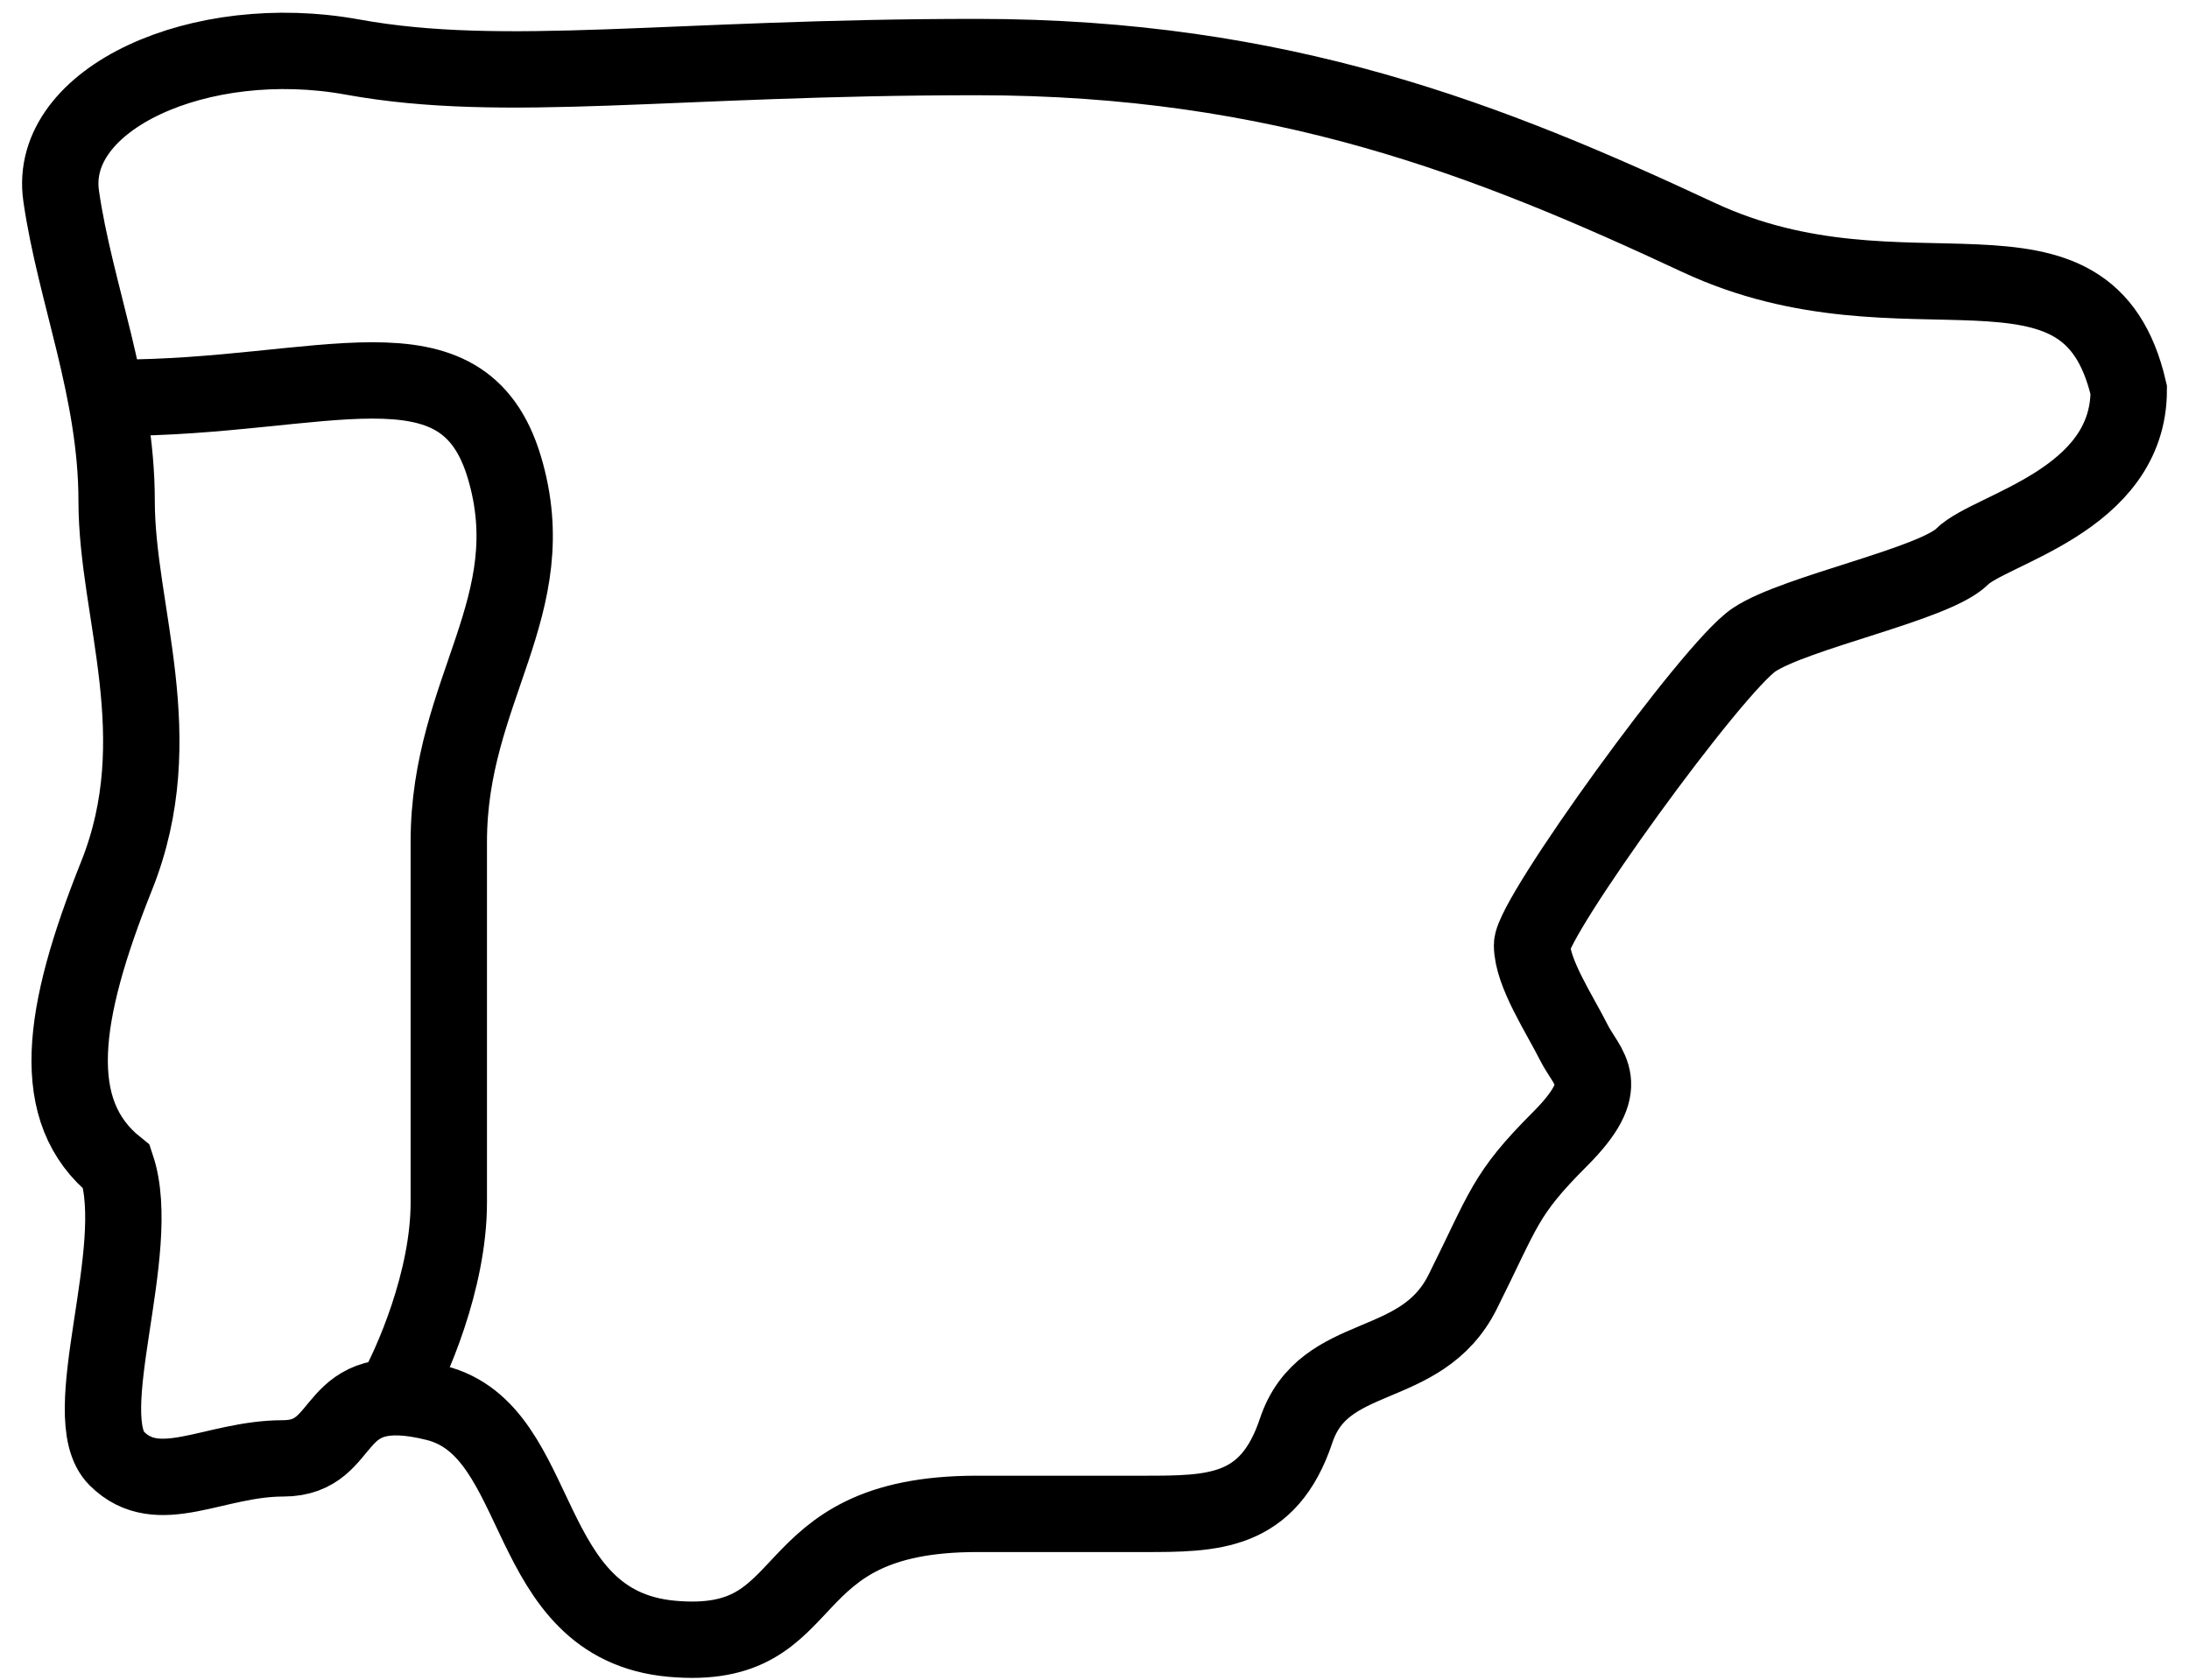
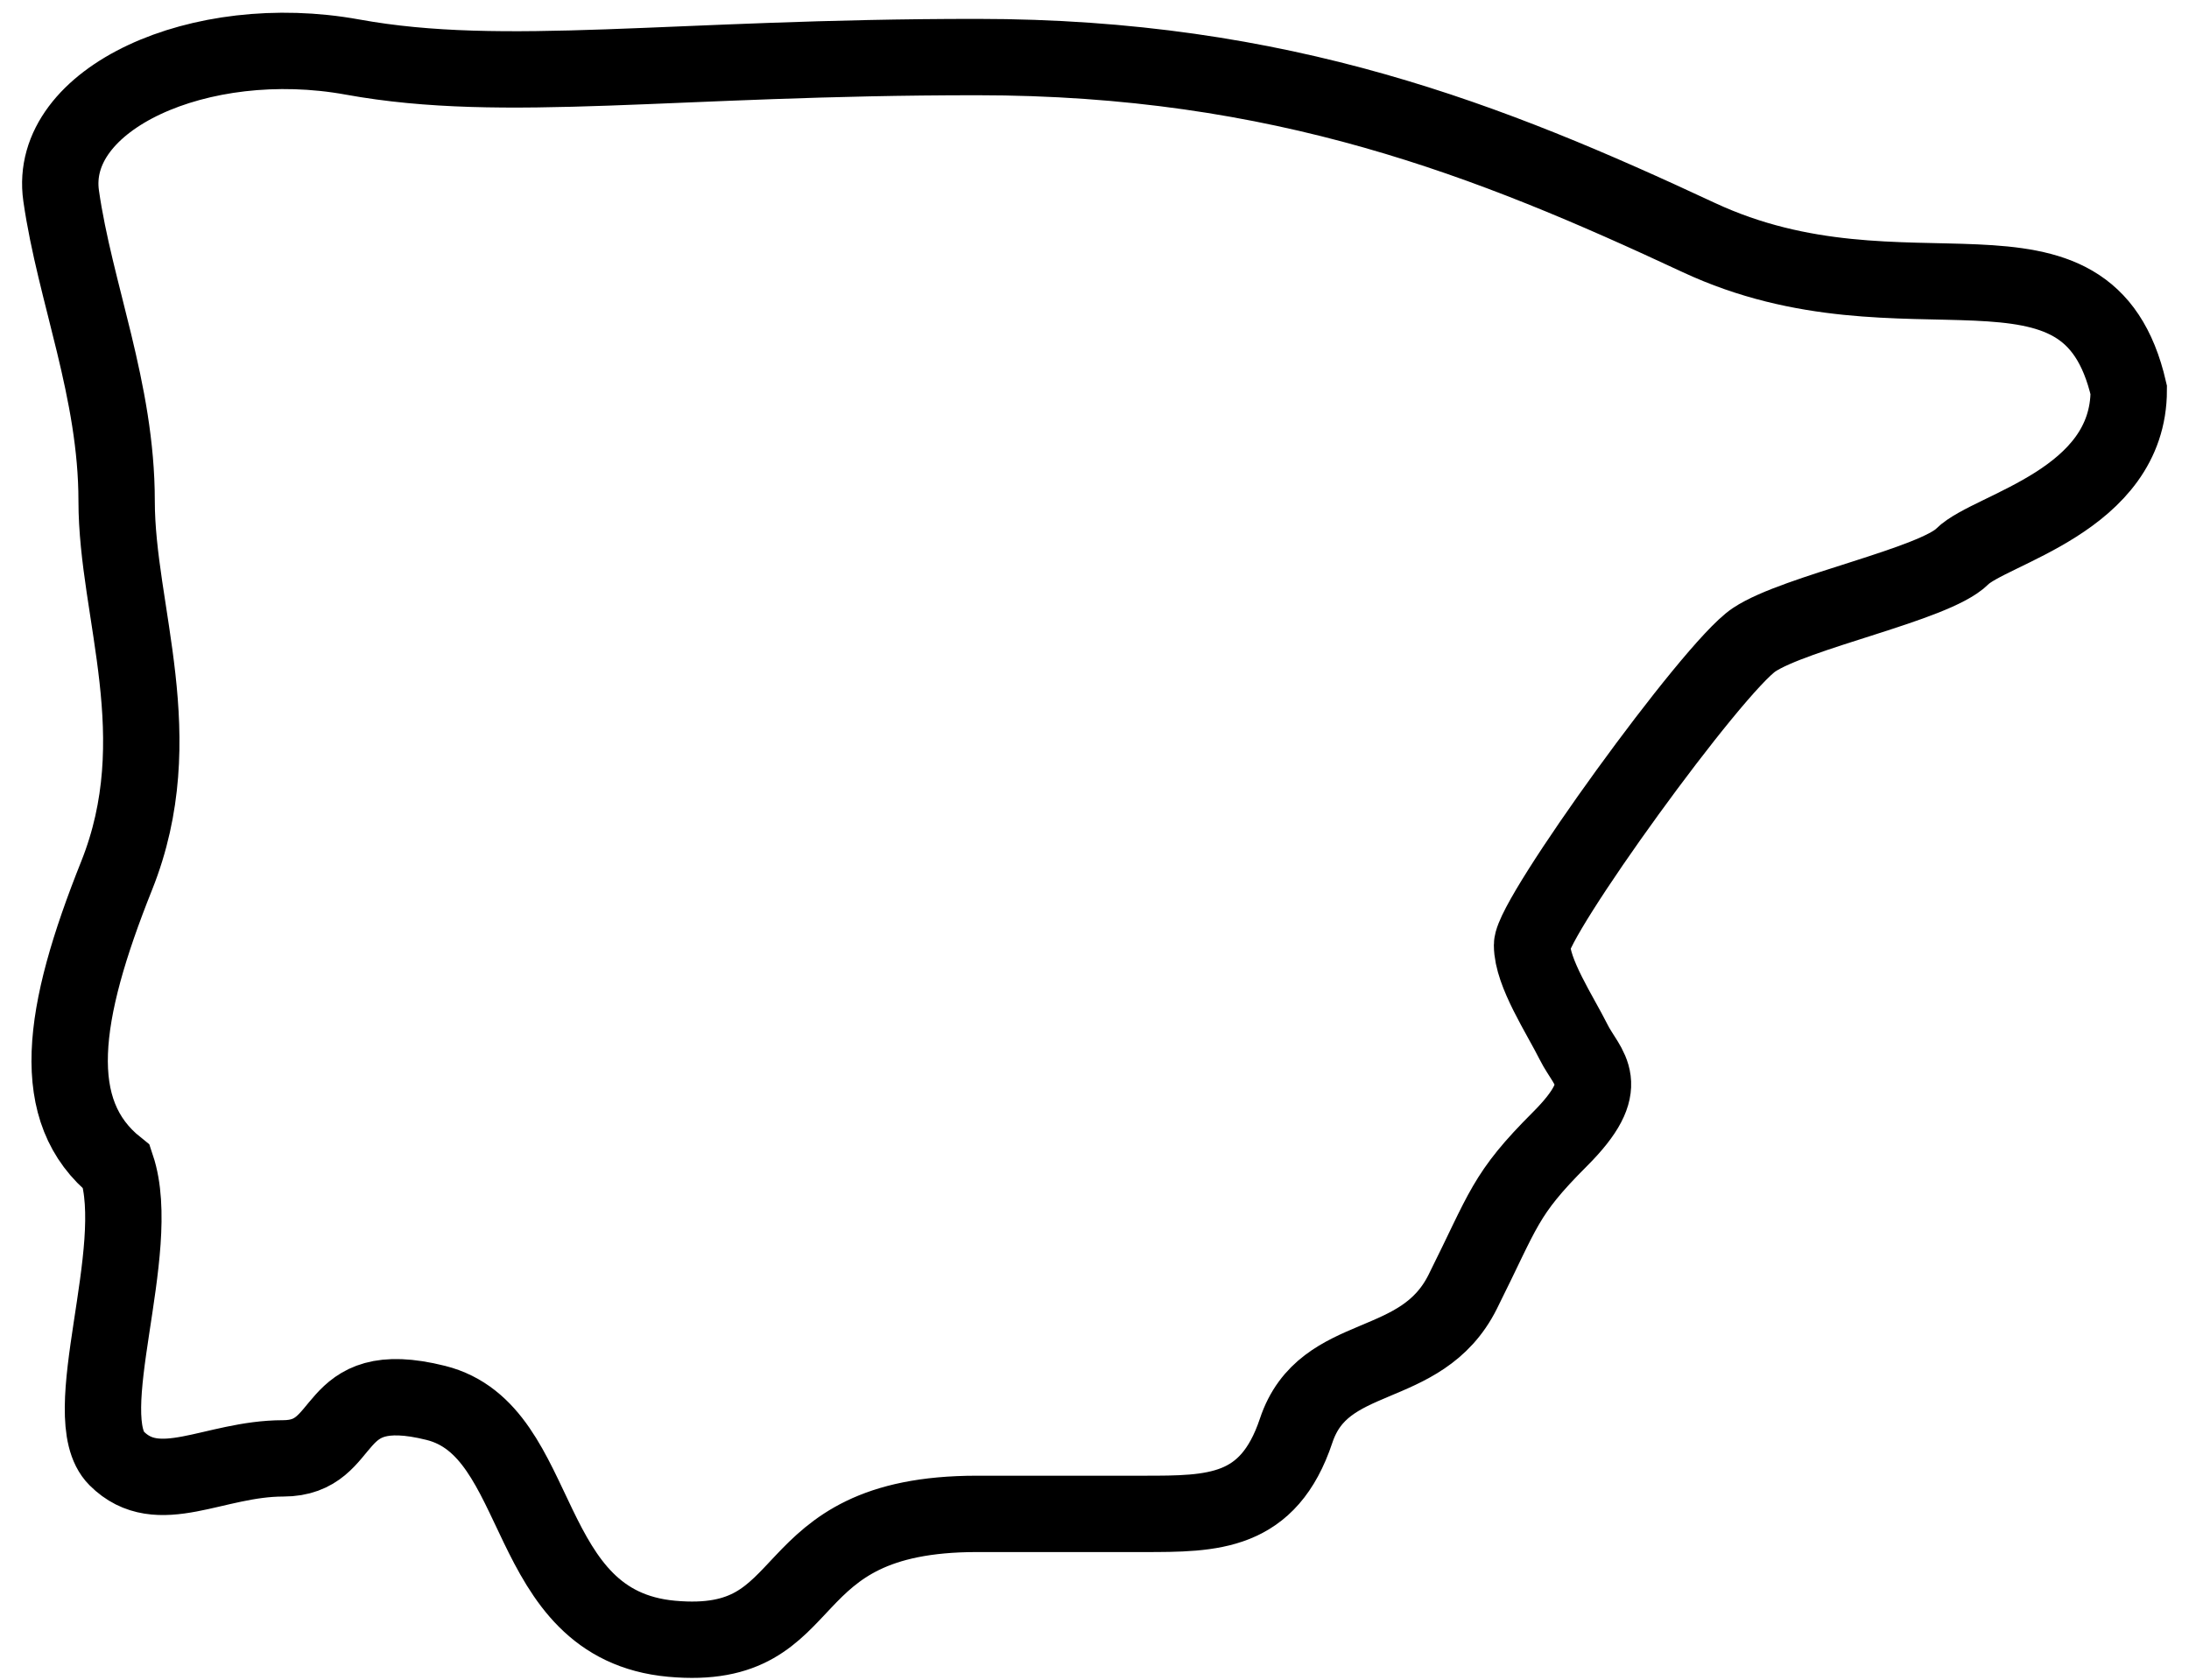
<svg xmlns="http://www.w3.org/2000/svg" width="86" height="66" viewBox="0 0 86 66" fill="none">
  <path d="M66.732 9.33C74.91 13.146 81.997 8.239 83.633 15.326C83.633 19.687 78.181 20.779 77.09 21.869C76 22.959 70.548 24.05 68.913 25.14C67.277 26.23 60.19 36.044 60.19 37.134C60.19 38.224 61.28 39.86 61.825 40.95C62.37 42.041 63.461 42.586 61.28 44.766C59.099 46.947 59.099 47.492 57.464 50.763C55.828 54.034 52.012 52.944 50.922 56.215C49.831 59.486 47.651 59.486 44.925 59.486H38.383C30.206 59.486 32.386 64.938 26.389 64.393C20.392 63.847 21.482 56.215 17.121 55.125C12.76 54.034 13.85 57.305 11.124 57.305C8.398 57.305 6.217 58.941 4.582 57.305C2.946 55.67 5.672 49.128 4.582 45.857C1.856 43.676 2.402 39.86 4.582 34.408C6.762 28.956 4.582 24.05 4.582 19.688C4.582 15.327 2.947 11.51 2.402 7.694C1.857 3.878 7.854 1.152 13.85 2.242C19.847 3.333 26.389 2.242 38.383 2.242C50.377 2.242 58.555 5.513 66.732 9.33Z" stroke="black" stroke-width="3" />
-   <path d="M4.548 15.63C12.726 15.63 18.177 12.904 19.813 18.355C21.448 23.807 17.632 27.078 17.632 33.075C17.632 39.072 17.632 43.433 17.632 47.25C17.632 50.303 16.178 53.61 15.451 54.882" stroke="black" stroke-width="3" />
</svg>